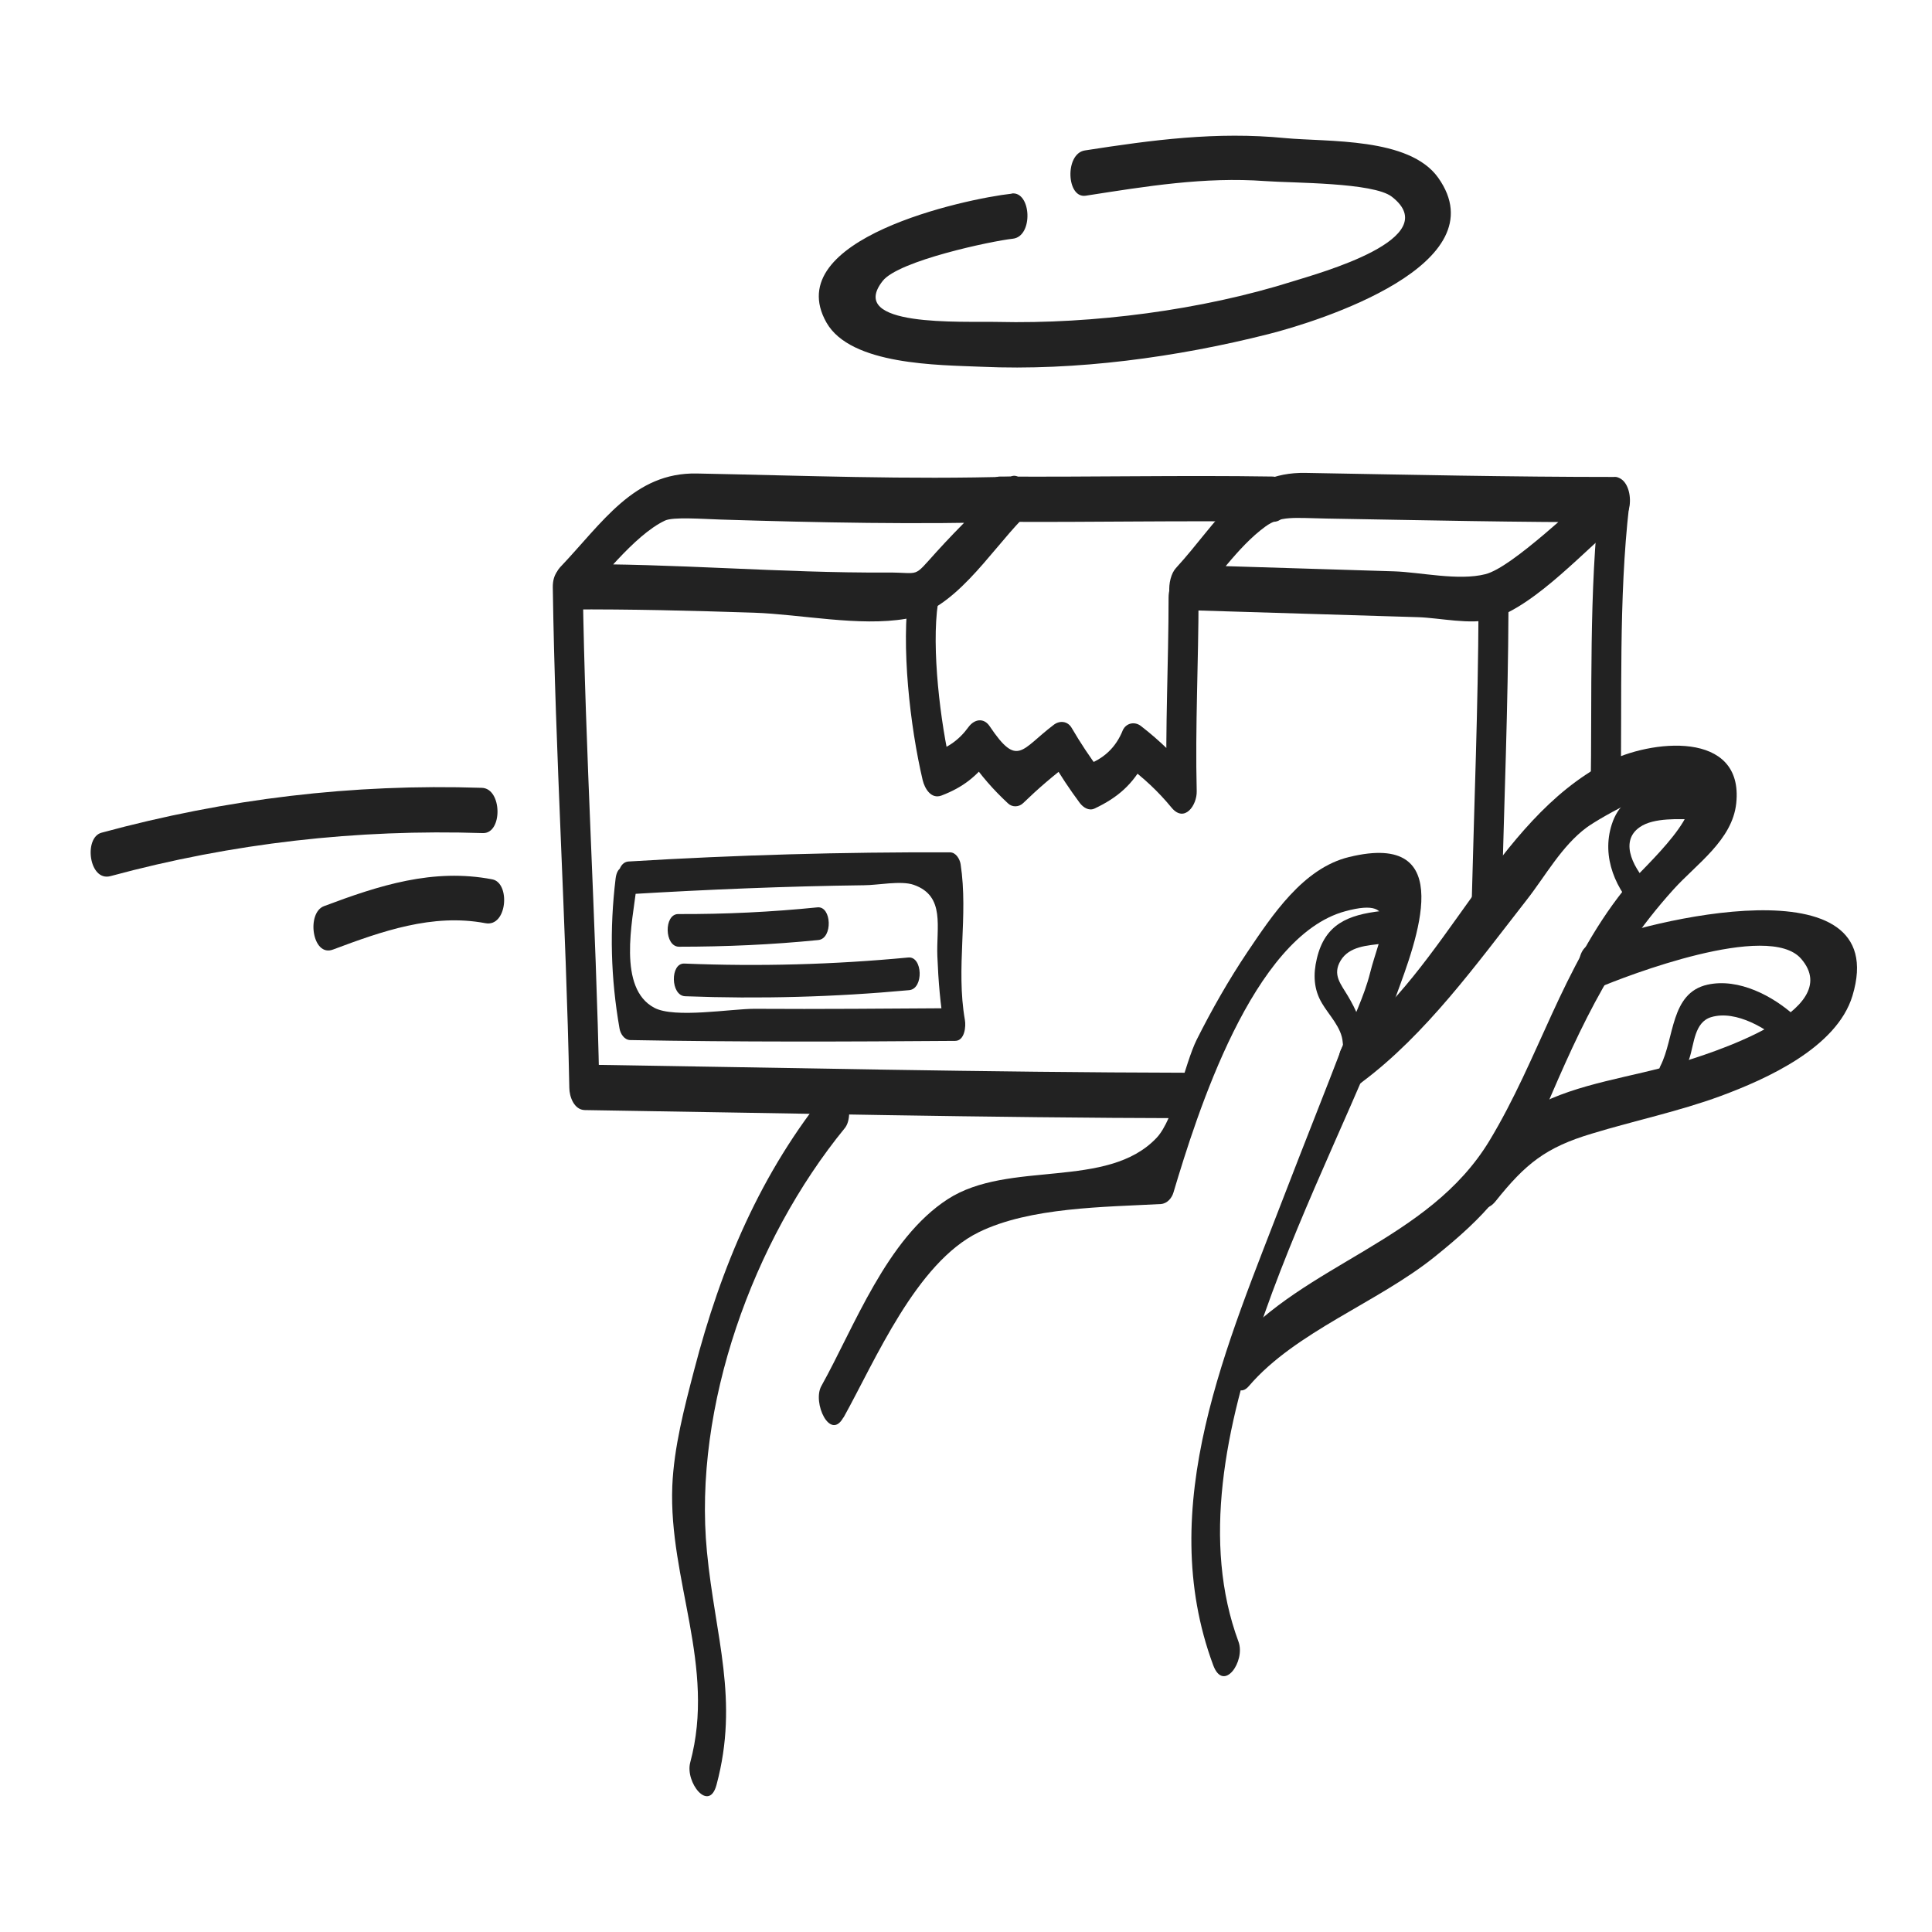
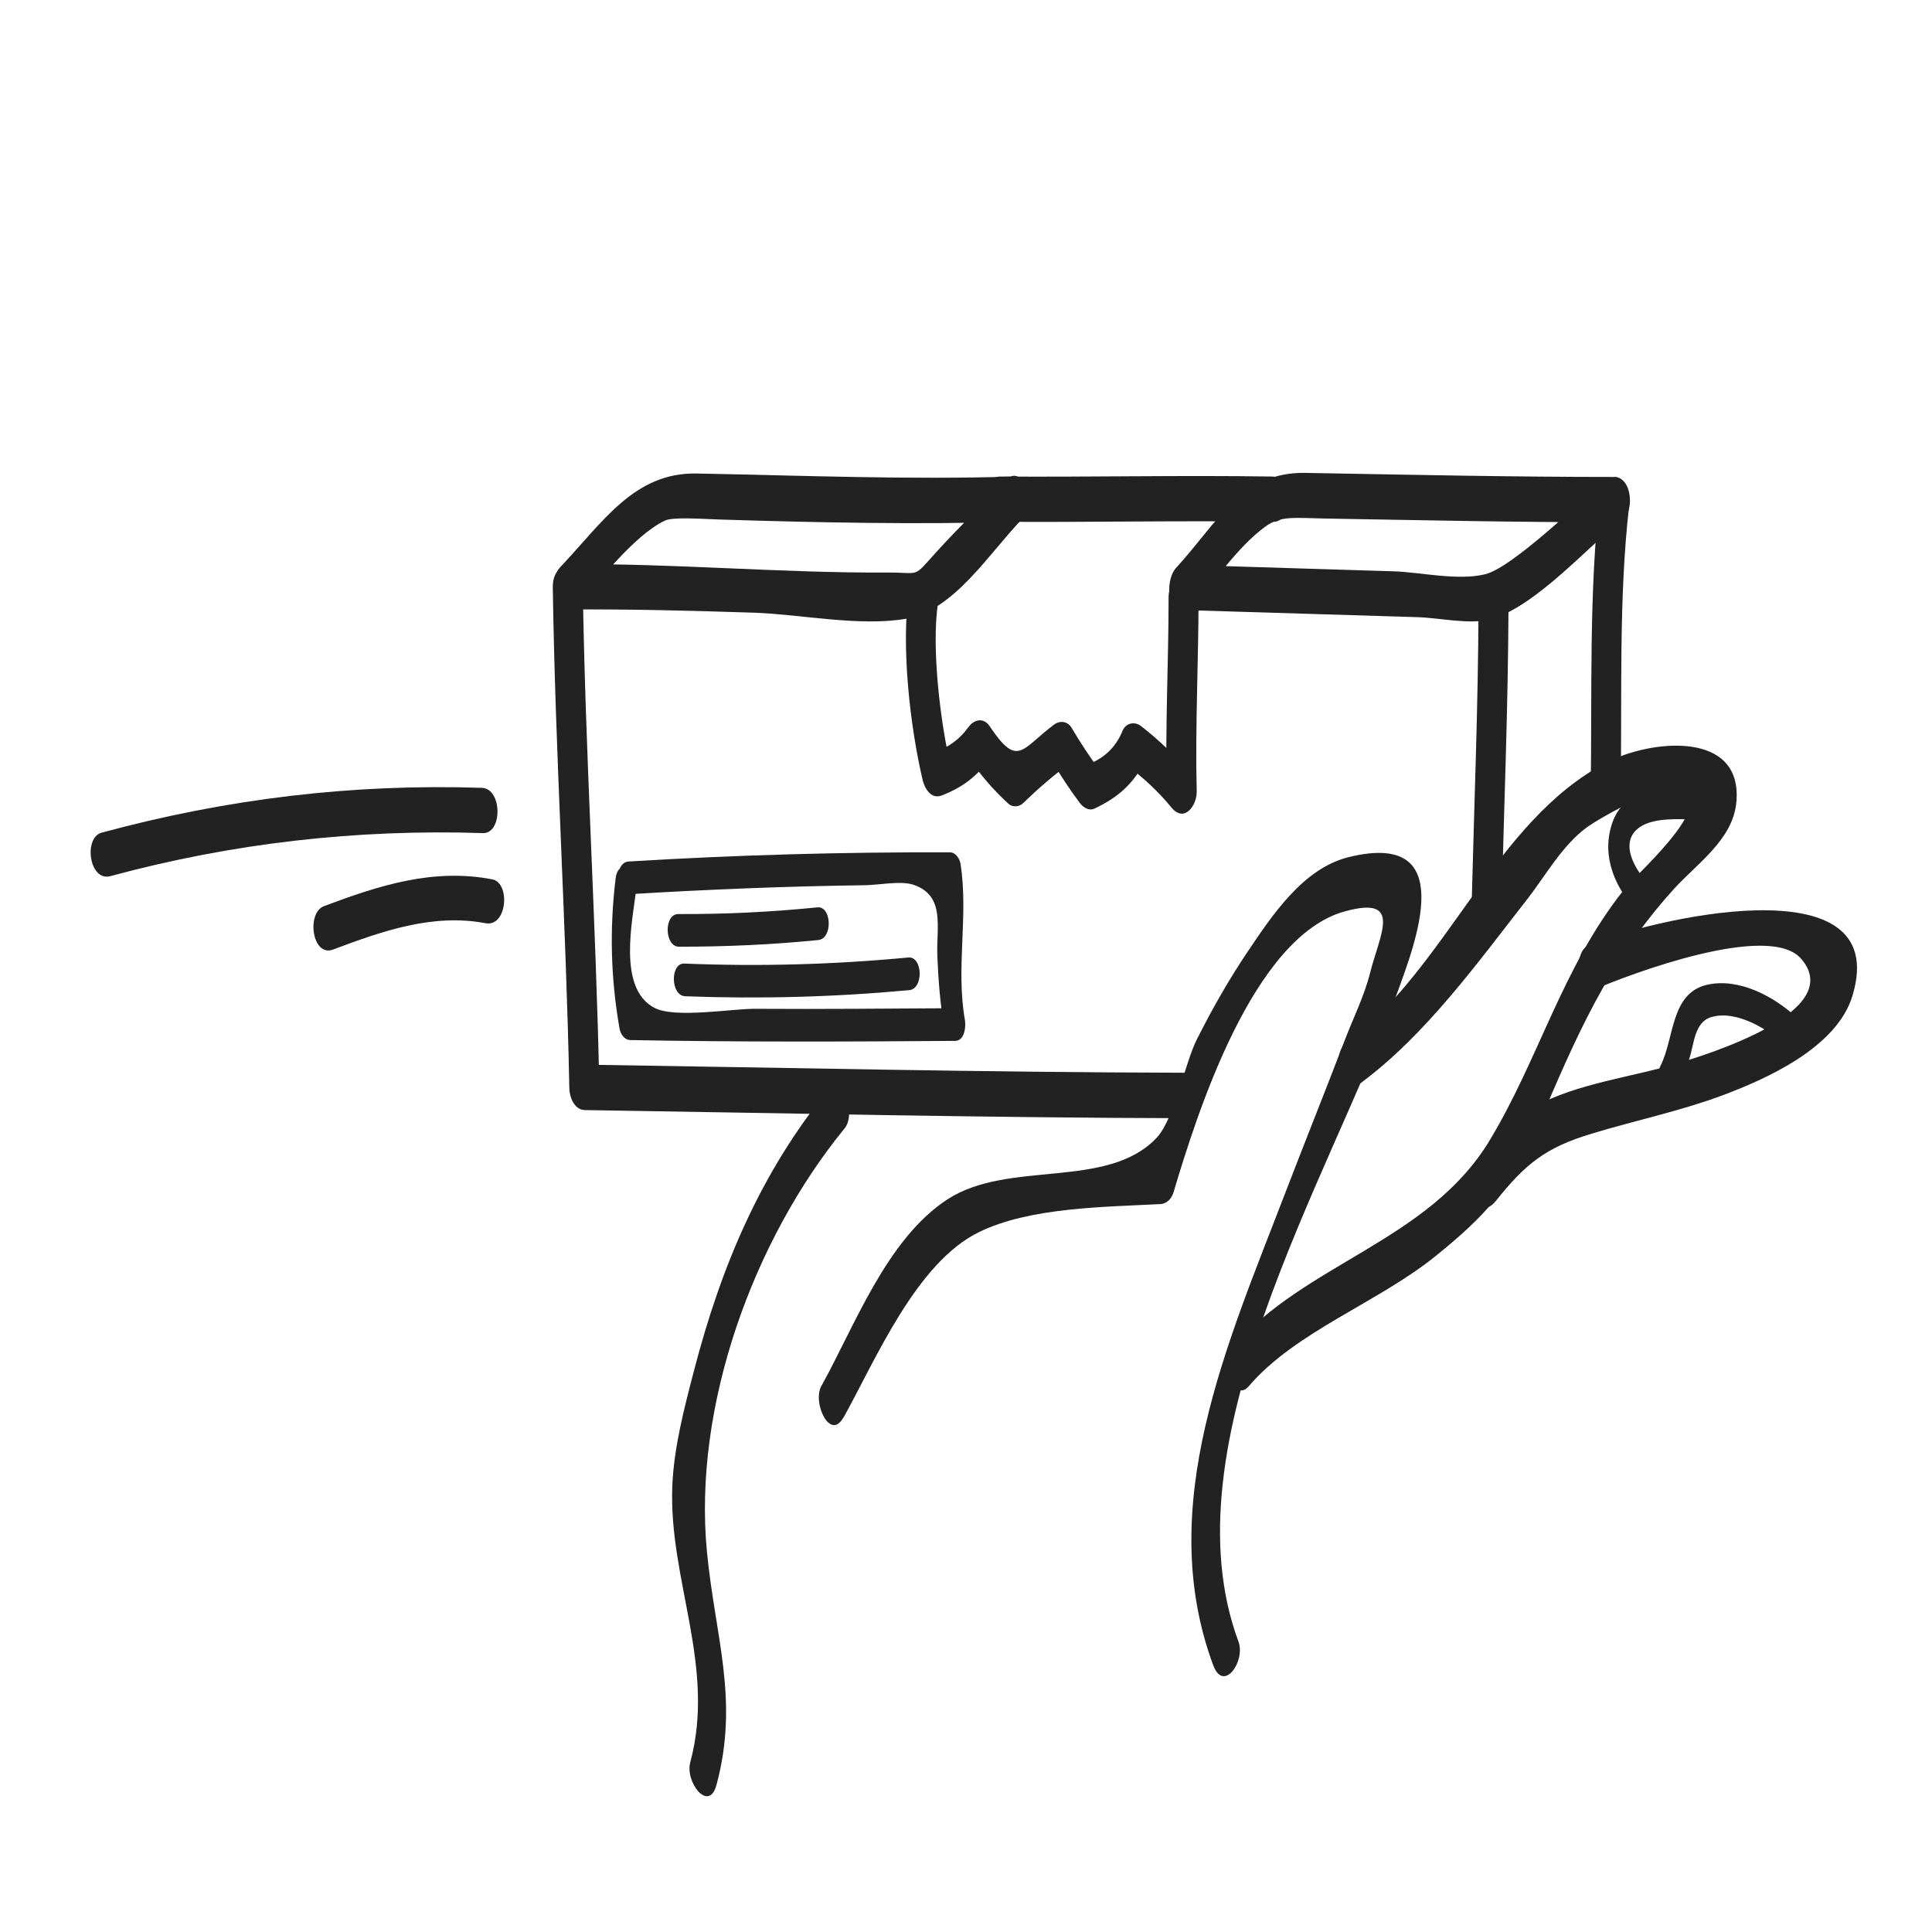
<svg xmlns="http://www.w3.org/2000/svg" width="96" height="96" viewBox="0 0 96 96" fill="none">
  <g clip-path="url(#clip0_1118_3294)">
    <path d="M41.916 70.435C43.507 67.572 45.523 62.752 48.633 61.229C51.176 59.979 54.905 59.979 57.681 59.828C57.995 59.807 58.228 59.535 58.309 59.253C59.464 55.391 62.24 46.518 66.85 45.278C69.717 44.501 68.562 46.417 68.076 48.353C67.792 49.492 67.215 50.642 66.799 51.741C65.827 54.282 64.814 56.803 63.841 59.334C60.994 66.765 57.347 74.831 60.285 82.747C60.801 84.128 61.896 82.545 61.541 81.577C57.904 71.776 66.009 58.628 69.383 49.452C70.356 46.8 72.514 41.245 67.032 42.586C64.743 43.14 63.203 45.5 61.977 47.315C61.045 48.706 60.214 50.168 59.464 51.66C58.866 52.86 58.35 55.613 57.468 56.541C55.016 59.132 50.133 57.62 47.093 59.586C44.054 61.552 42.453 65.928 40.812 68.872C40.356 69.689 41.248 71.625 41.906 70.435H41.916Z" fill="#222222" />
    <path d="M67.651 53.788C70.852 51.408 73.395 47.869 75.847 44.733C76.789 43.533 77.6 42.031 78.846 41.113C79.413 40.69 83.253 38.441 83.892 39.369C84.692 40.529 81.328 43.402 80.67 44.239C77.61 48.101 76.485 52.588 74.003 56.692C70.974 61.683 64.814 62.782 61.258 66.946C60.67 67.632 61.288 69.77 62.058 68.872C64.358 66.18 68.471 64.718 71.288 62.449C73.801 60.433 75.158 58.93 76.394 56.026C78.258 51.63 79.879 47.819 83.152 44.199C84.287 42.938 86.08 41.749 86.273 39.913C86.658 36.253 82.007 36.737 79.788 37.907C74.257 40.811 71.886 48.131 66.86 51.862C66.121 52.417 66.668 54.524 67.661 53.788H67.651Z" fill="#222222" />
    <path d="M79.383 49.099C80.822 48.484 87.873 45.772 89.494 47.637C91.794 50.279 84.773 52.406 83.425 52.82C81.156 53.516 78.38 53.818 76.272 54.978C74.945 55.704 74.145 56.954 73.223 58.123C72.625 58.87 73.456 60.765 74.317 59.686C75.806 57.821 76.809 57.014 79.099 56.329C81.217 55.683 83.405 55.23 85.492 54.463C87.782 53.616 91.267 52.053 92.047 49.482C94.094 42.717 81.723 45.762 78.957 46.951C78.086 47.325 78.4 49.543 79.403 49.109L79.383 49.099Z" fill="#222222" />
-     <path d="M68.633 45.268C66.982 45.459 65.837 45.913 65.432 47.637C65.249 48.403 65.27 49.15 65.685 49.845C66.03 50.44 66.668 51.055 66.719 51.791C66.79 52.779 67.863 52.769 67.793 51.761C67.732 50.944 67.387 50.178 66.972 49.482C66.627 48.898 66.192 48.434 66.617 47.728C67.043 47.022 67.934 46.982 68.684 46.891C69.434 46.8 69.353 45.187 68.644 45.268H68.633Z" fill="#222222" />
    <path d="M84.226 39.096C82.564 39.066 80.68 39.127 80.092 40.952C79.555 42.605 80.295 44.239 81.47 45.398C82.078 45.993 82.443 44.451 81.977 43.987C81.288 43.301 80.376 41.849 81.49 41.093C82.179 40.619 83.456 40.7 84.256 40.72C84.976 40.73 84.945 39.117 84.216 39.096H84.226Z" fill="#222222" />
    <path d="M89.21 50.501C88.106 49.492 86.394 48.585 84.844 48.928C82.99 49.341 83.212 51.59 82.503 52.971C82.199 53.566 82.848 54.958 83.283 54.1C83.537 53.606 83.78 53.102 83.952 52.568C84.185 51.852 84.195 50.793 85.026 50.541C86.272 50.168 87.843 51.136 88.704 51.922C89.342 52.497 89.707 50.955 89.21 50.511V50.501Z" fill="#222222" />
    <path d="M41.177 54.12C37.793 58.265 35.827 62.943 34.49 68.085C34.003 69.951 33.487 71.907 33.406 73.843C33.223 78.511 35.584 82.797 34.297 87.576C34.034 88.554 35.229 90.097 35.604 88.685C36.739 84.45 35.533 81.325 35.128 77.11C34.429 69.89 37.418 61.632 41.977 56.056C42.544 55.361 41.916 53.223 41.177 54.13V54.12Z" fill="#222222" />
    <path d="M50.011 23.841C48.846 25.041 47.641 26.2 46.526 27.431C45.321 28.762 45.776 28.439 44.084 28.449C38.786 28.479 33.487 27.985 28.188 28.036L28.613 30.123C29.758 28.923 31.501 26.594 33.041 25.868C33.436 25.676 34.895 25.787 35.817 25.817C40.69 25.968 45.564 26.069 50.437 25.928C51.44 25.898 51.389 23.649 50.386 23.68C45.128 23.841 39.88 23.629 34.622 23.528C31.501 23.468 29.951 25.959 27.823 28.197C27.367 28.681 27.286 30.294 28.249 30.284C31.329 30.264 34.409 30.345 37.479 30.445C39.799 30.526 42.707 31.141 45.007 30.748C47.408 30.334 49.1 27.541 50.812 25.767C51.45 25.111 50.842 22.984 50.011 23.841Z" fill="#222222" />
    <path d="M79.829 23.871C78.299 25.091 75.158 28.187 73.81 28.53C72.463 28.872 70.568 28.429 69.261 28.389L58.795 28.066L59.221 30.153C60.376 28.883 61.49 27.178 62.868 26.17C63.628 25.616 64.266 25.737 65.938 25.767C70.71 25.848 75.492 25.958 80.264 25.948C81.267 25.948 81.216 23.7 80.213 23.7C75.097 23.7 69.991 23.589 64.874 23.498C61.673 23.438 60.548 25.918 58.431 28.227C57.964 28.731 57.894 30.284 58.856 30.314C62.726 30.435 66.586 30.546 70.457 30.667C71.52 30.698 73.101 31.061 74.124 30.758C76.343 30.093 78.886 27.178 80.639 25.787C81.358 25.212 80.801 23.095 79.839 23.861L79.829 23.871Z" fill="#222222" />
    <path d="M45.168 29.377C44.763 32.079 45.219 36.092 45.847 38.764C45.948 39.178 46.262 39.722 46.779 39.531C47.863 39.117 48.532 38.573 49.221 37.665L48.167 37.695C48.735 38.532 49.353 39.238 50.092 39.924C50.305 40.125 50.639 40.105 50.842 39.904C51.571 39.198 52.331 38.542 53.152 37.927L52.25 37.776C52.686 38.522 53.142 39.208 53.658 39.904C53.831 40.125 54.104 40.307 54.388 40.176C55.543 39.631 56.303 38.966 56.891 37.827L55.999 38.028C56.85 38.684 57.519 39.288 58.218 40.136C58.856 40.902 59.484 40.014 59.464 39.309C59.383 36.102 59.555 32.866 59.555 29.659C59.555 28.268 58.066 28.308 58.066 29.7C58.066 32.916 57.894 36.143 57.975 39.349L59.221 38.522C58.451 37.605 57.64 36.808 56.688 36.072C56.384 35.84 55.968 35.921 55.796 36.274C55.452 37.141 54.834 37.726 53.932 38.028L54.662 38.3C54.145 37.605 53.689 36.919 53.253 36.173C53.051 35.82 52.645 35.79 52.352 36.022C50.741 37.242 50.568 38.159 49.18 36.092C48.886 35.648 48.42 35.729 48.127 36.122C47.661 36.768 47.063 37.191 46.323 37.393L47.255 38.159C46.728 35.931 46.273 32.2 46.607 29.972C46.789 28.782 45.381 27.925 45.158 29.407L45.168 29.377Z" fill="#222222" />
    <path d="M49.748 25.928C54.256 25.958 58.765 25.857 63.273 25.928C64.266 25.938 64.236 23.689 63.223 23.679C58.714 23.609 54.206 23.71 49.697 23.679C48.704 23.679 48.745 25.928 49.748 25.928Z" fill="#222222" />
    <path d="M31.278 44.431C35.158 44.199 39.049 44.037 42.94 43.987C43.608 43.987 44.773 43.745 45.402 43.967C46.992 44.521 46.516 46.084 46.577 47.516C46.627 48.756 46.719 49.895 46.931 51.136L47.418 50.097C44.105 50.117 40.792 50.148 37.479 50.127C36.324 50.127 33.517 50.611 32.514 50.077C30.68 49.109 31.42 45.802 31.633 44.057C31.734 43.2 30.721 42.585 30.589 43.654C30.285 46.175 30.346 48.595 30.782 51.095C30.822 51.358 31.015 51.67 31.308 51.68C36.688 51.781 42.068 51.761 47.458 51.721C47.934 51.721 48.005 51.005 47.945 50.682C47.489 48.071 48.127 45.529 47.732 42.938C47.691 42.686 47.499 42.353 47.205 42.353C41.876 42.333 36.557 42.484 31.238 42.807C30.508 42.847 30.559 44.471 31.278 44.431Z" fill="#222222" />
    <path d="M33.74 47.042C36.05 47.042 38.36 46.941 40.66 46.71C41.389 46.639 41.329 45.016 40.62 45.086C38.32 45.318 36.01 45.429 33.7 45.419C32.98 45.419 33.011 47.042 33.74 47.042Z" fill="#222222" />
    <path d="M34.044 49.503C37.762 49.644 41.47 49.543 45.179 49.2C45.908 49.13 45.847 47.516 45.138 47.577C41.43 47.93 37.722 48.031 34.003 47.879C33.294 47.849 33.314 49.472 34.044 49.503Z" fill="#222222" />
    <path d="M58.958 53.304C48.978 53.284 38.988 53.052 29.009 52.901L29.779 54.01C29.616 45.721 29.079 37.433 28.958 29.145C28.938 27.763 27.448 27.794 27.468 29.185C27.59 37.474 28.127 45.752 28.289 54.05C28.289 54.484 28.522 55.149 29.059 55.159C39.039 55.31 49.018 55.542 59.008 55.563C60.011 55.563 59.961 53.314 58.958 53.314V53.304Z" fill="#222222" />
    <path d="M73.466 30.314C73.446 35.114 73.253 39.913 73.132 44.703C73.091 46.094 74.581 46.044 74.621 44.662C74.743 39.863 74.935 35.063 74.955 30.274C74.955 28.882 73.476 28.933 73.466 30.314Z" fill="#222222" />
    <path d="M79.504 24.547C78.937 29.447 79.119 34.499 79.038 39.42C79.018 40.811 80.497 40.761 80.528 39.379C80.609 34.66 80.416 29.8 80.953 25.112C81.085 23.932 79.677 23.065 79.504 24.547Z" fill="#222222" />
    <path d="M5.493 43.533C11.562 41.89 17.712 41.194 23.993 41.396C24.986 41.426 24.956 39.177 23.943 39.147C17.509 38.935 11.248 39.692 5.047 41.376C4.145 41.617 4.419 43.826 5.493 43.533Z" fill="#222222" />
    <path d="M16.546 47.183C18.968 46.276 21.491 45.378 24.115 45.872C25.209 46.084 25.371 43.866 24.459 43.694C21.521 43.13 18.836 43.997 16.101 45.025C15.209 45.358 15.513 47.576 16.546 47.183Z" fill="#222222" />
-     <path d="M50.275 9.623C47.965 9.876 38.714 11.872 41.065 16.026C42.27 18.154 46.657 18.134 48.775 18.224C53.456 18.436 58.491 17.75 63.03 16.601C65.543 15.966 74.53 13.143 71.46 8.827C70.021 6.81 65.968 7.062 63.851 6.861C60.447 6.528 57.275 6.951 53.902 7.476C52.899 7.637 52.99 9.876 53.952 9.724C56.941 9.26 59.849 8.777 62.868 8.998C64.246 9.099 68.238 9.059 69.16 9.775C71.835 11.852 65.563 13.566 64.246 13.979C59.707 15.411 54.327 16.107 49.565 15.996C47.792 15.956 42.038 16.278 43.861 13.959C44.651 12.951 49.292 11.973 50.325 11.862C51.359 11.751 51.247 9.502 50.275 9.613V9.623Z" fill="#222222" />
  </g>
  <defs>
    <clipPath id="clip0_1118_3294">
      <rect width="87.75" height="82.5" fill="white" transform="translate(4.5 6.75)" />
    </clipPath>
  </defs>
</svg>